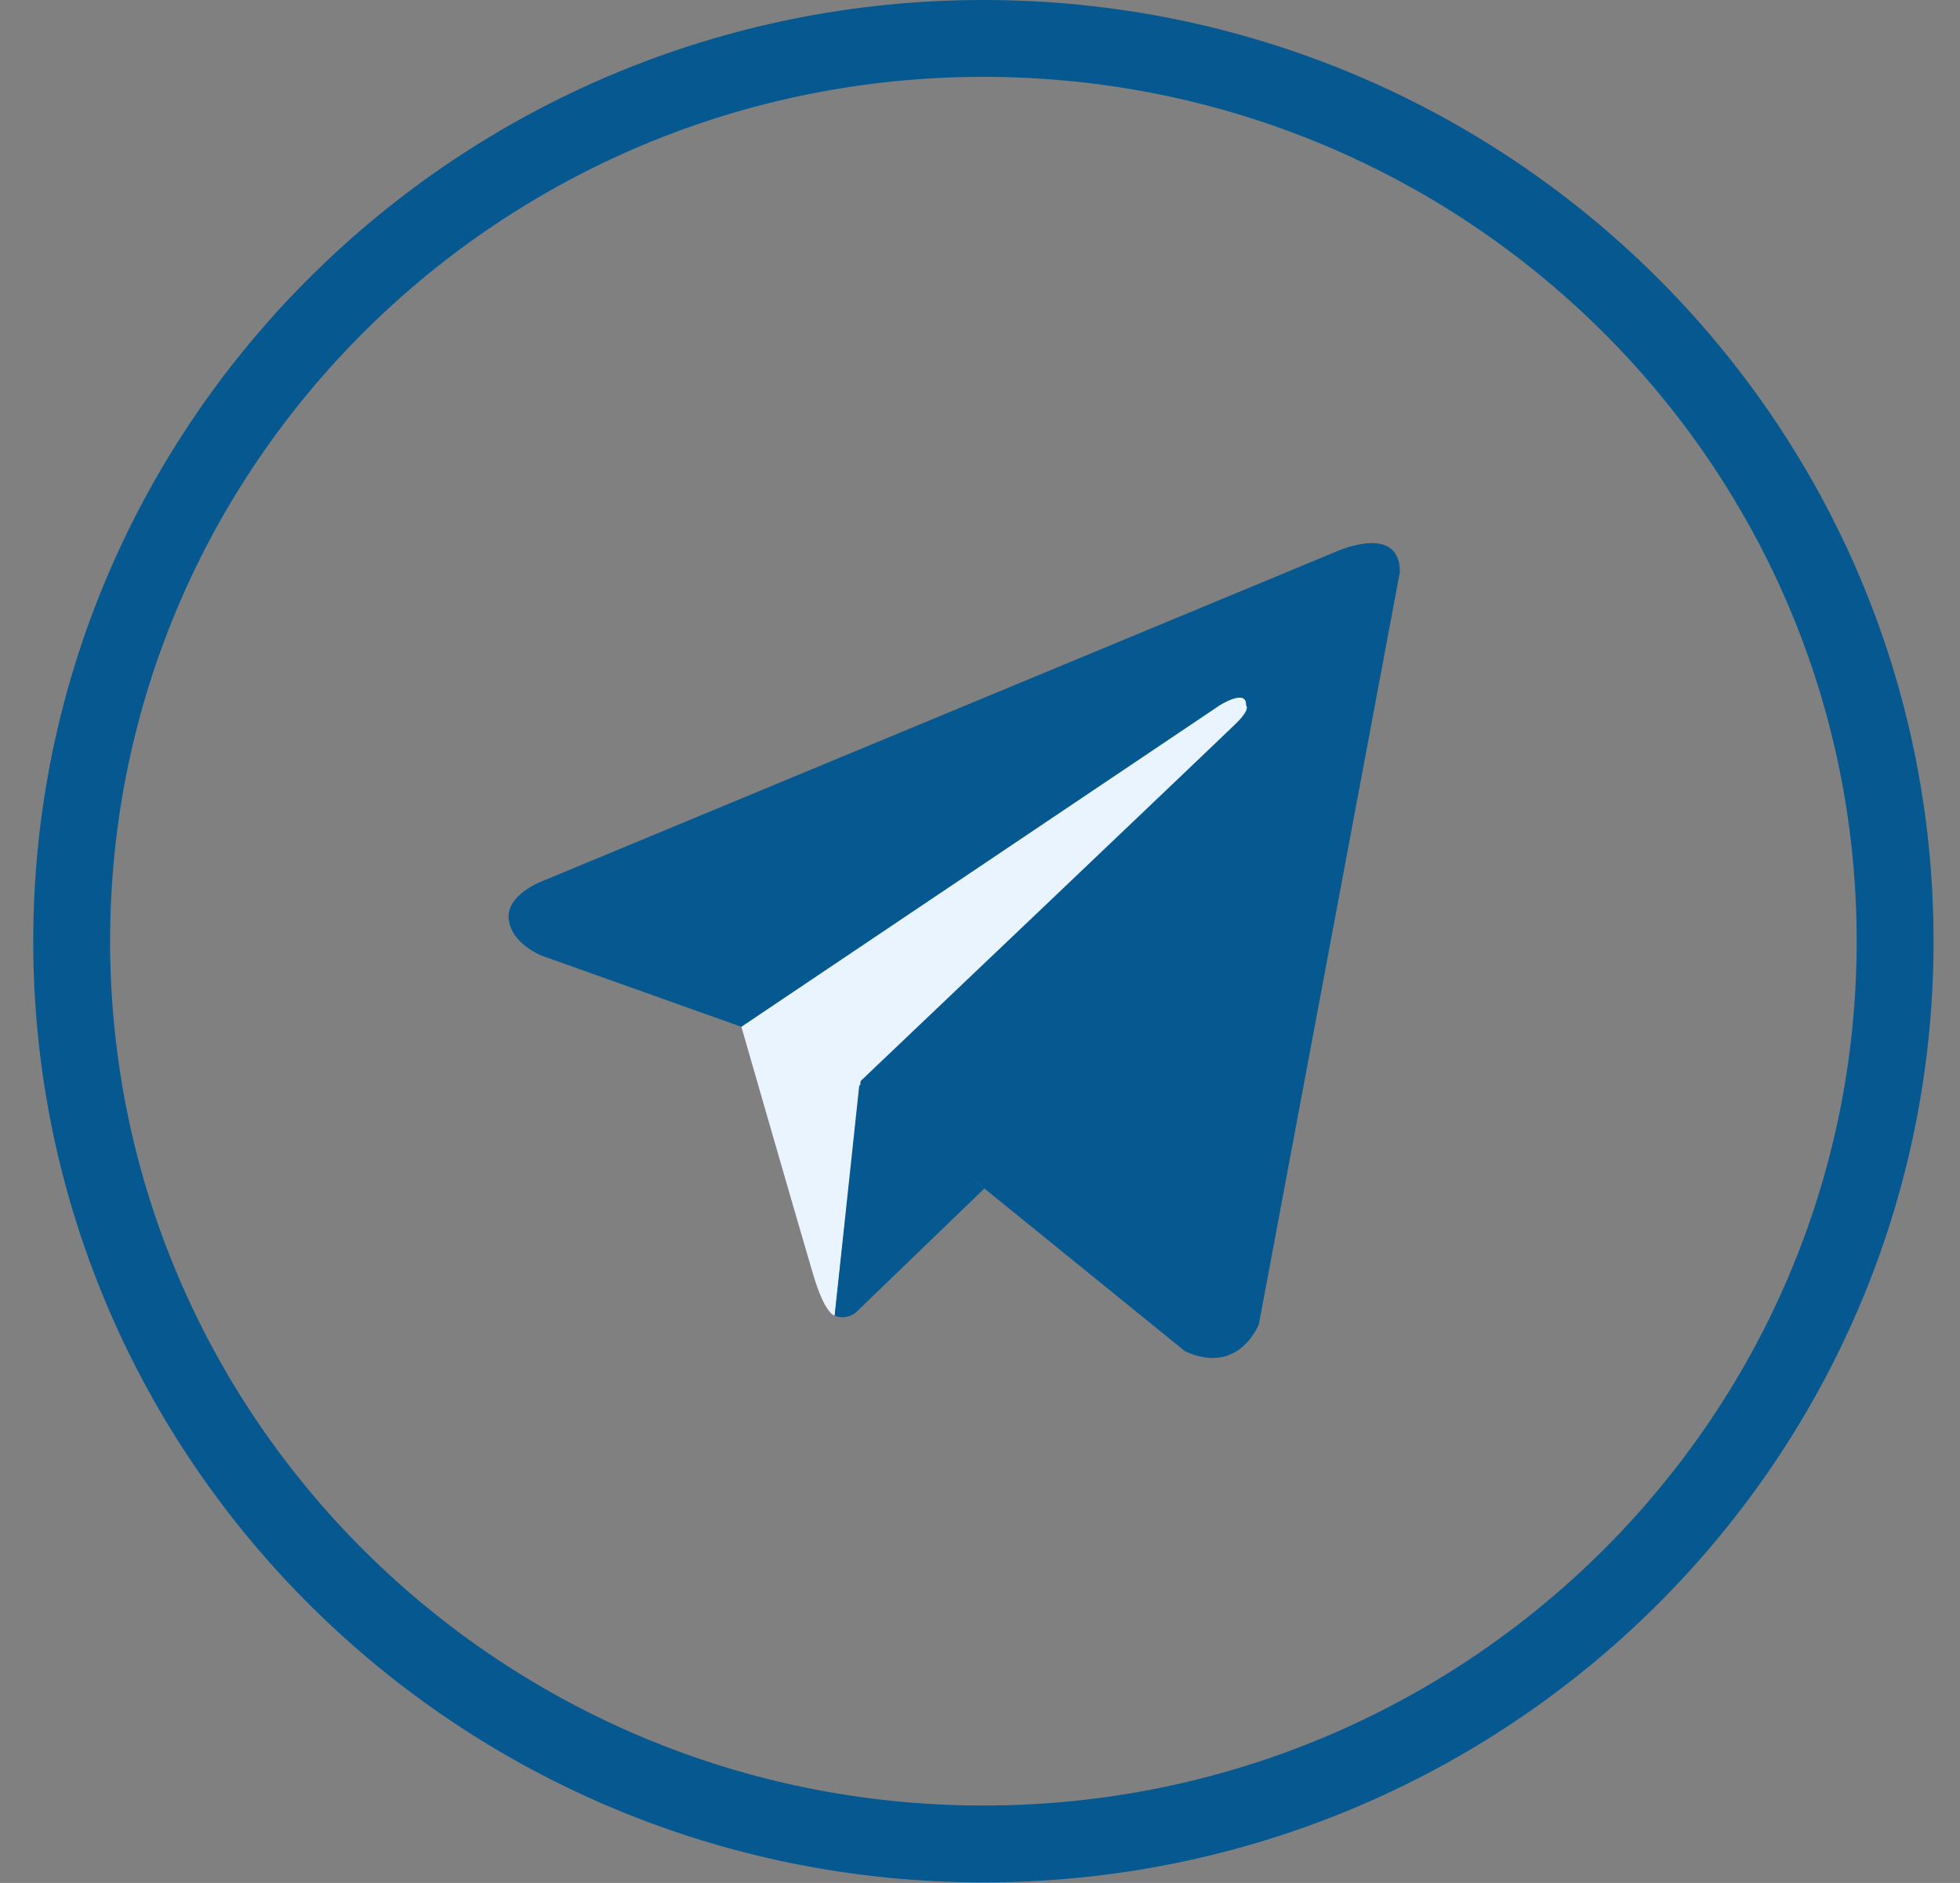
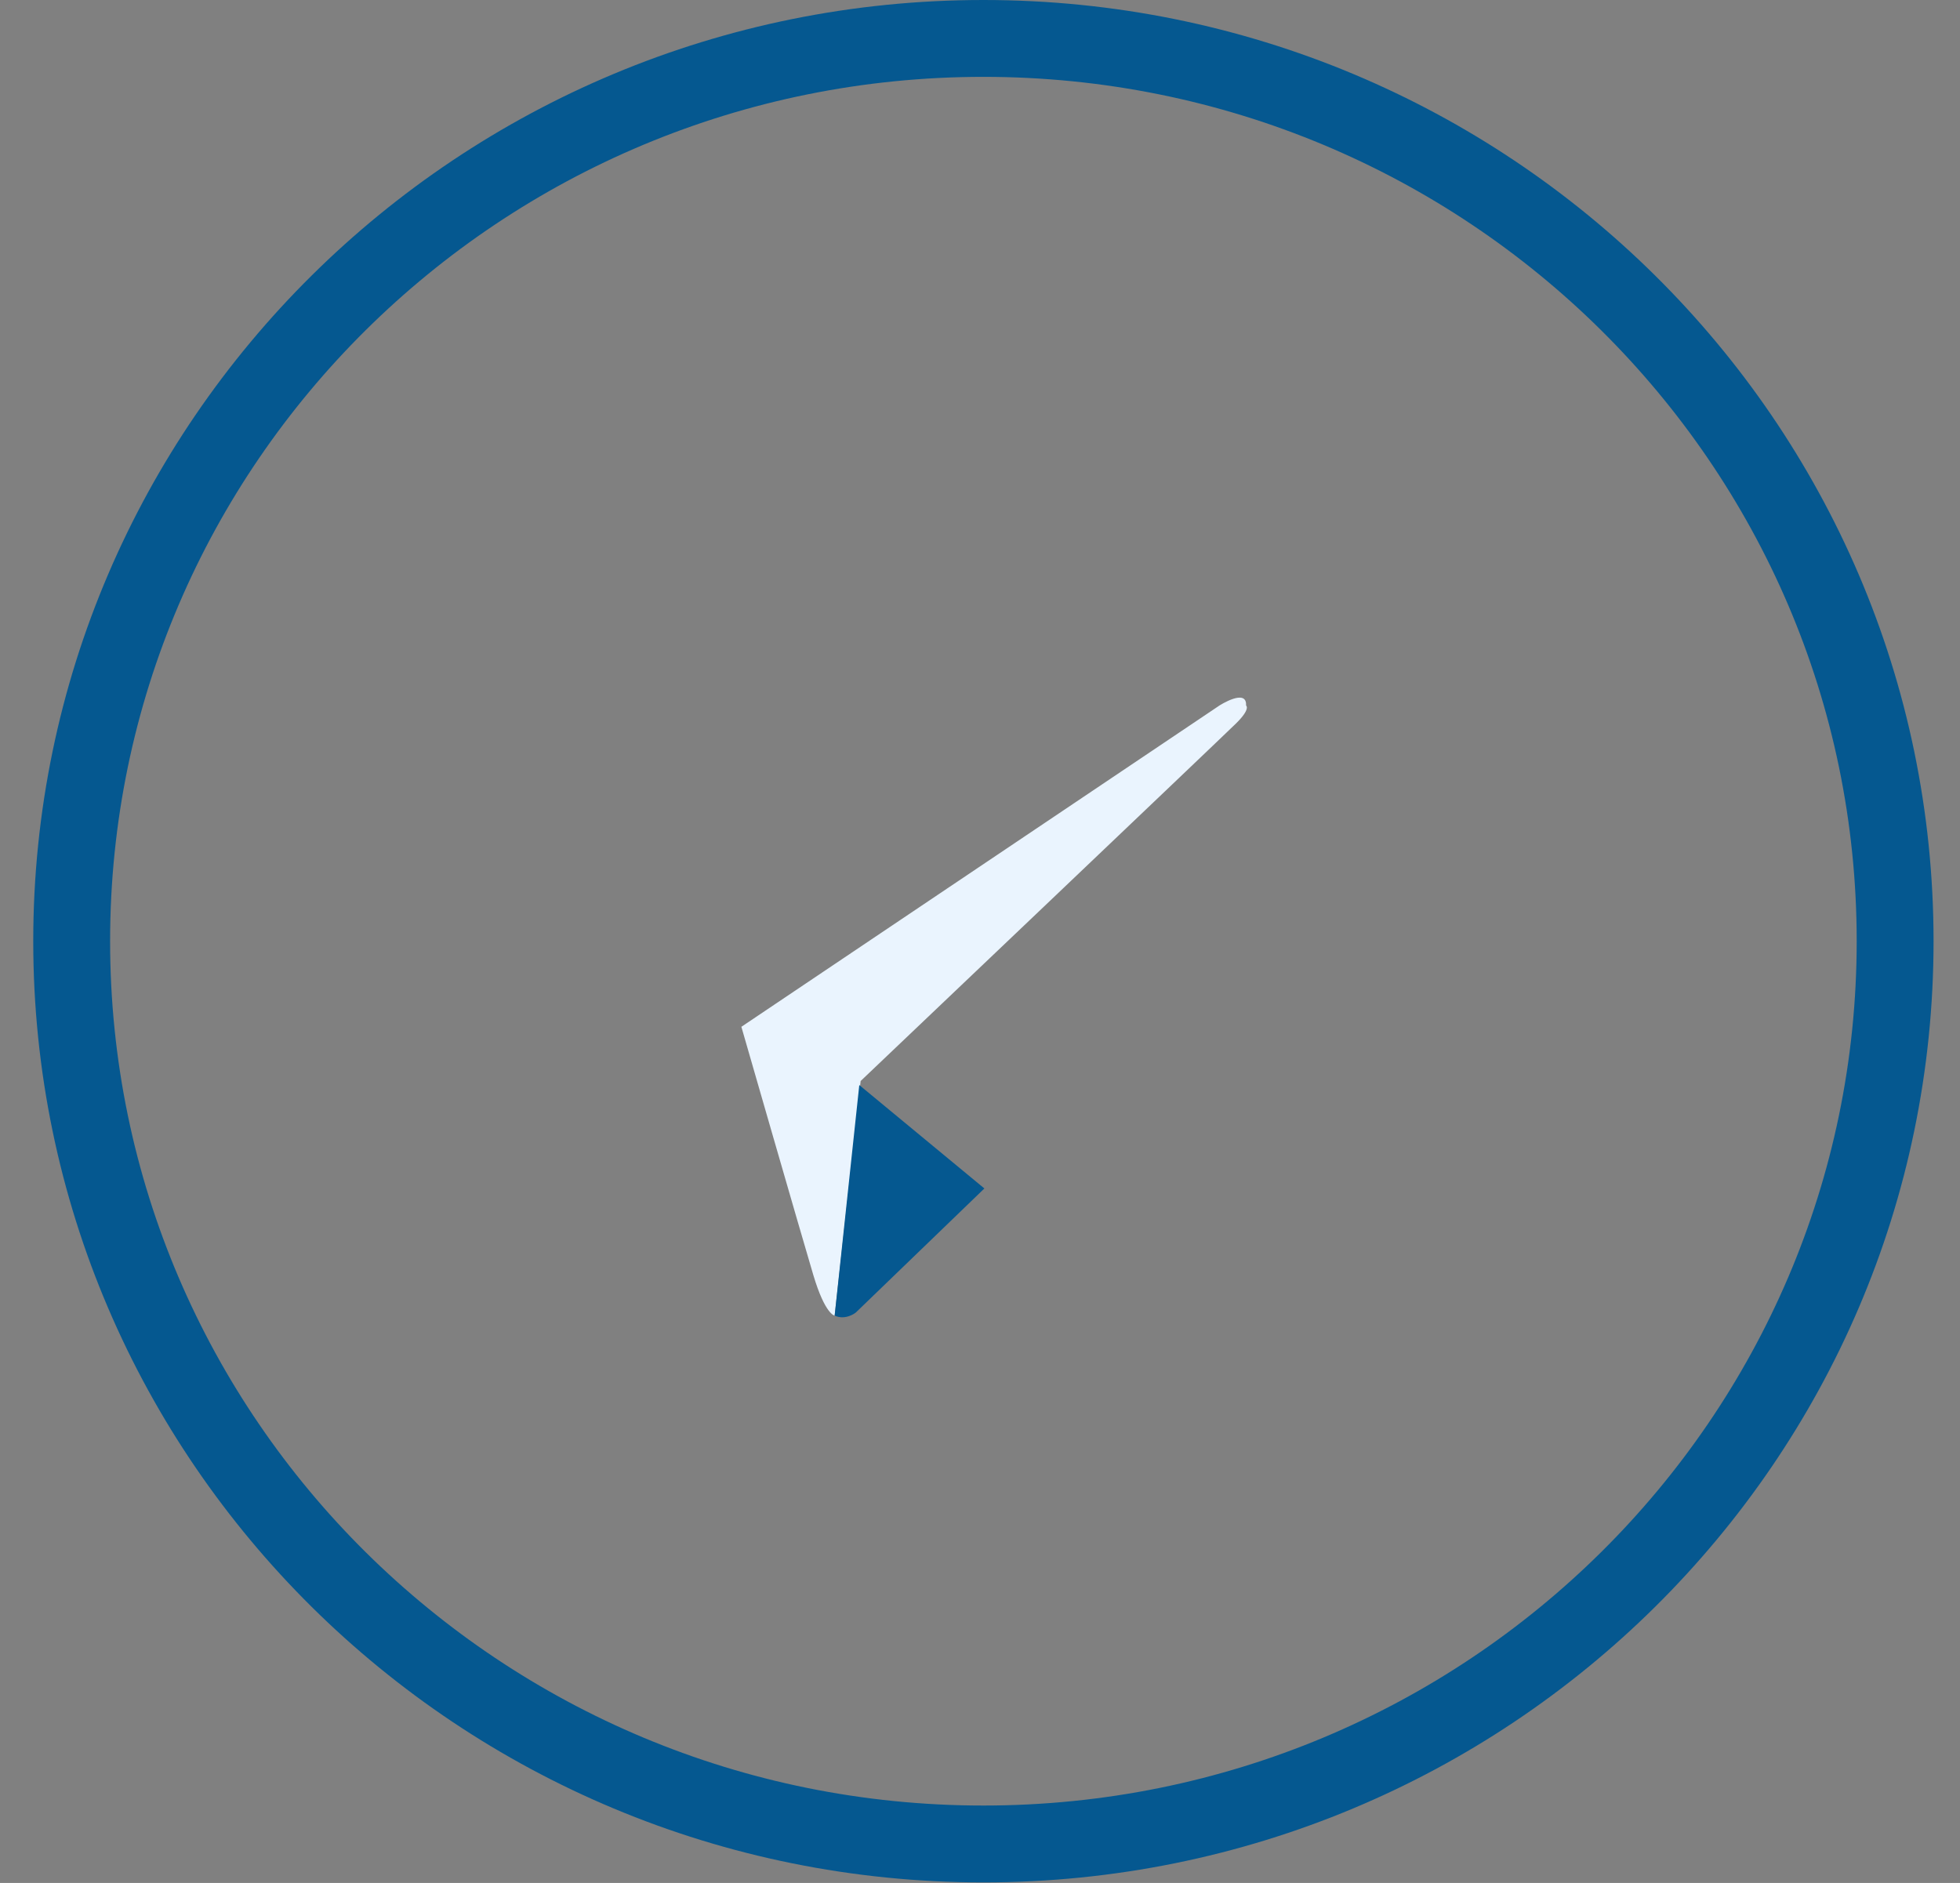
<svg xmlns="http://www.w3.org/2000/svg" width="51" height="49" viewBox="0 0 51 49" fill="none">
  <rect x="0" y="0" width="51" height="49" fill="#808080" stroke="none" />
-   <path d="M36.425 14.885L32.757 34.456C32.757 34.456 32.244 35.813 30.833 35.162L22.369 28.294L19.291 26.72L14.109 24.874C14.109 24.874 13.314 24.576 13.237 23.924C13.16 23.273 14.135 22.92 14.135 22.92L34.732 14.369C34.732 14.369 36.425 13.582 36.425 14.885Z" fill="#055890" />
  <path d="M21.718 34.236C21.718 34.236 21.471 34.212 21.163 33.18C20.855 32.148 19.291 26.72 19.291 26.72L31.731 18.359C31.731 18.359 32.449 17.898 32.423 18.359C32.423 18.359 32.552 18.441 32.167 18.821C31.782 19.201 22.394 28.131 22.394 28.131" fill="#EAF4FE" />
  <path d="M25.614 30.927L22.266 34.158C22.266 34.158 22.004 34.368 21.718 34.236L22.359 28.236" fill="#055890" />
  <path d="M25.588 1H25.588C12.486 1 1.865 11.518 1.865 24.492V24.492C1.865 37.467 12.486 47.985 25.588 47.985H25.588C38.69 47.985 49.312 37.467 49.312 24.492V24.492C49.312 11.518 38.69 1 25.588 1Z" stroke="#055890" stroke-width="2" />
</svg>